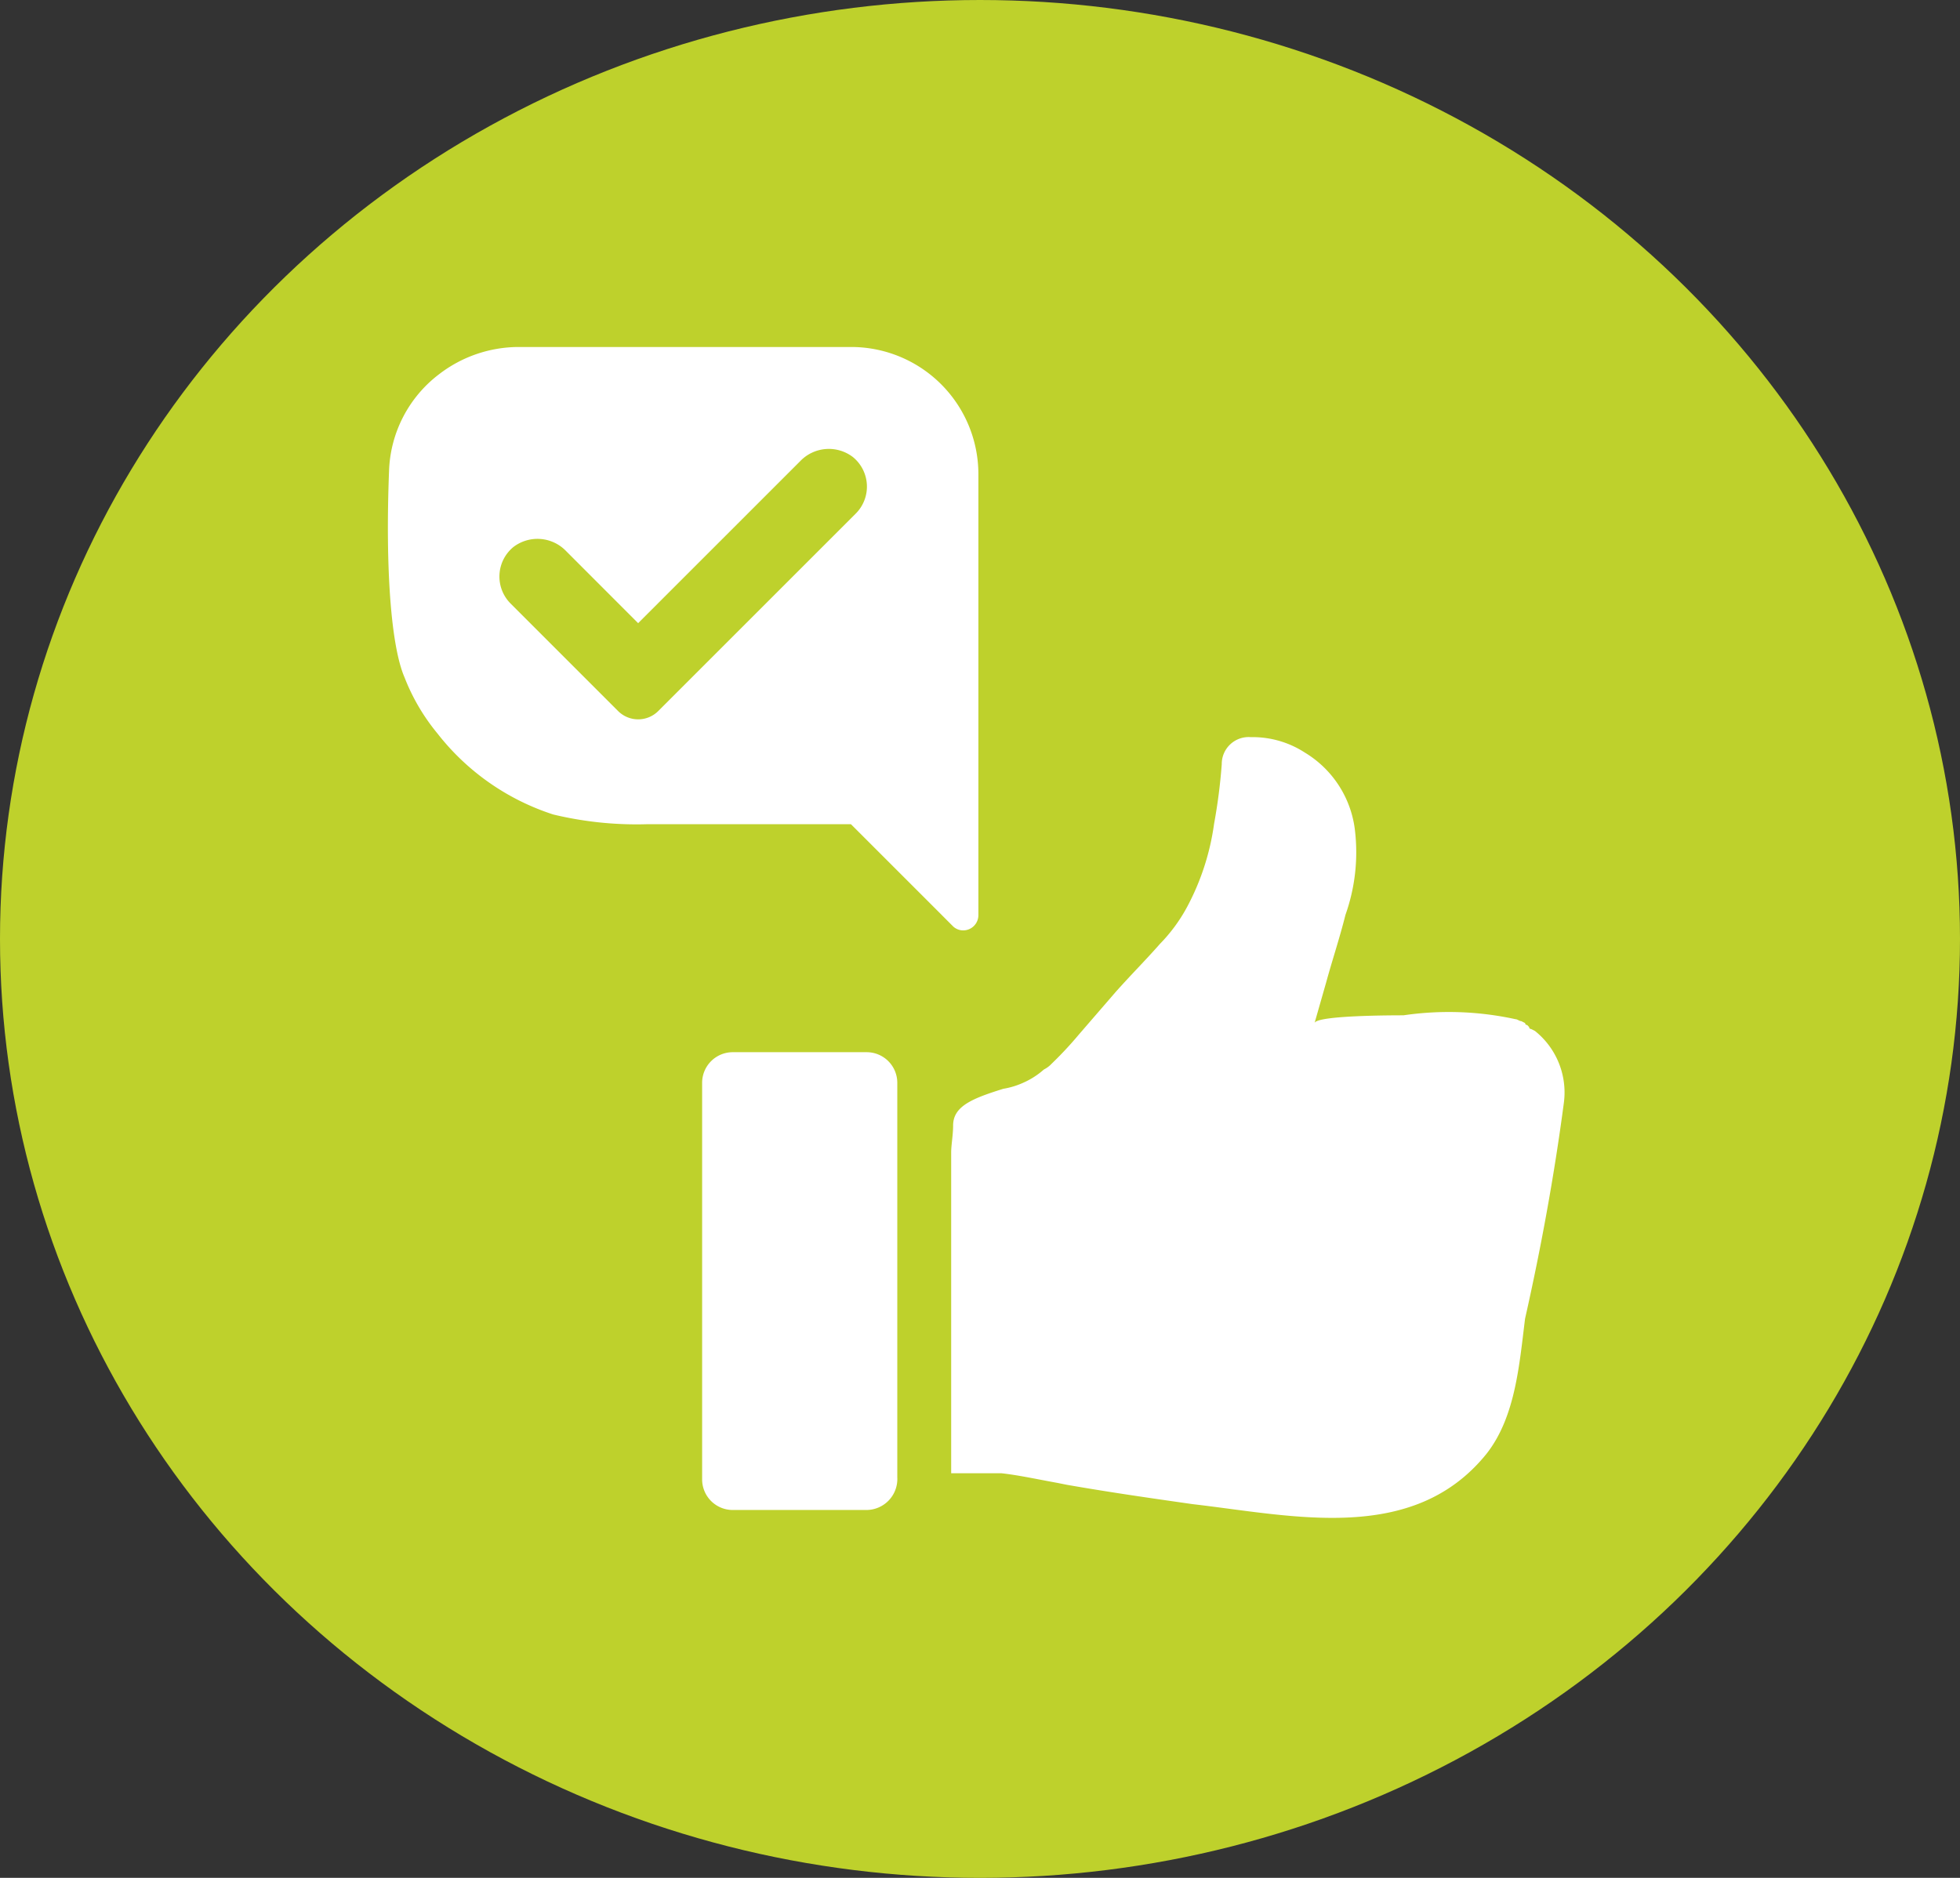
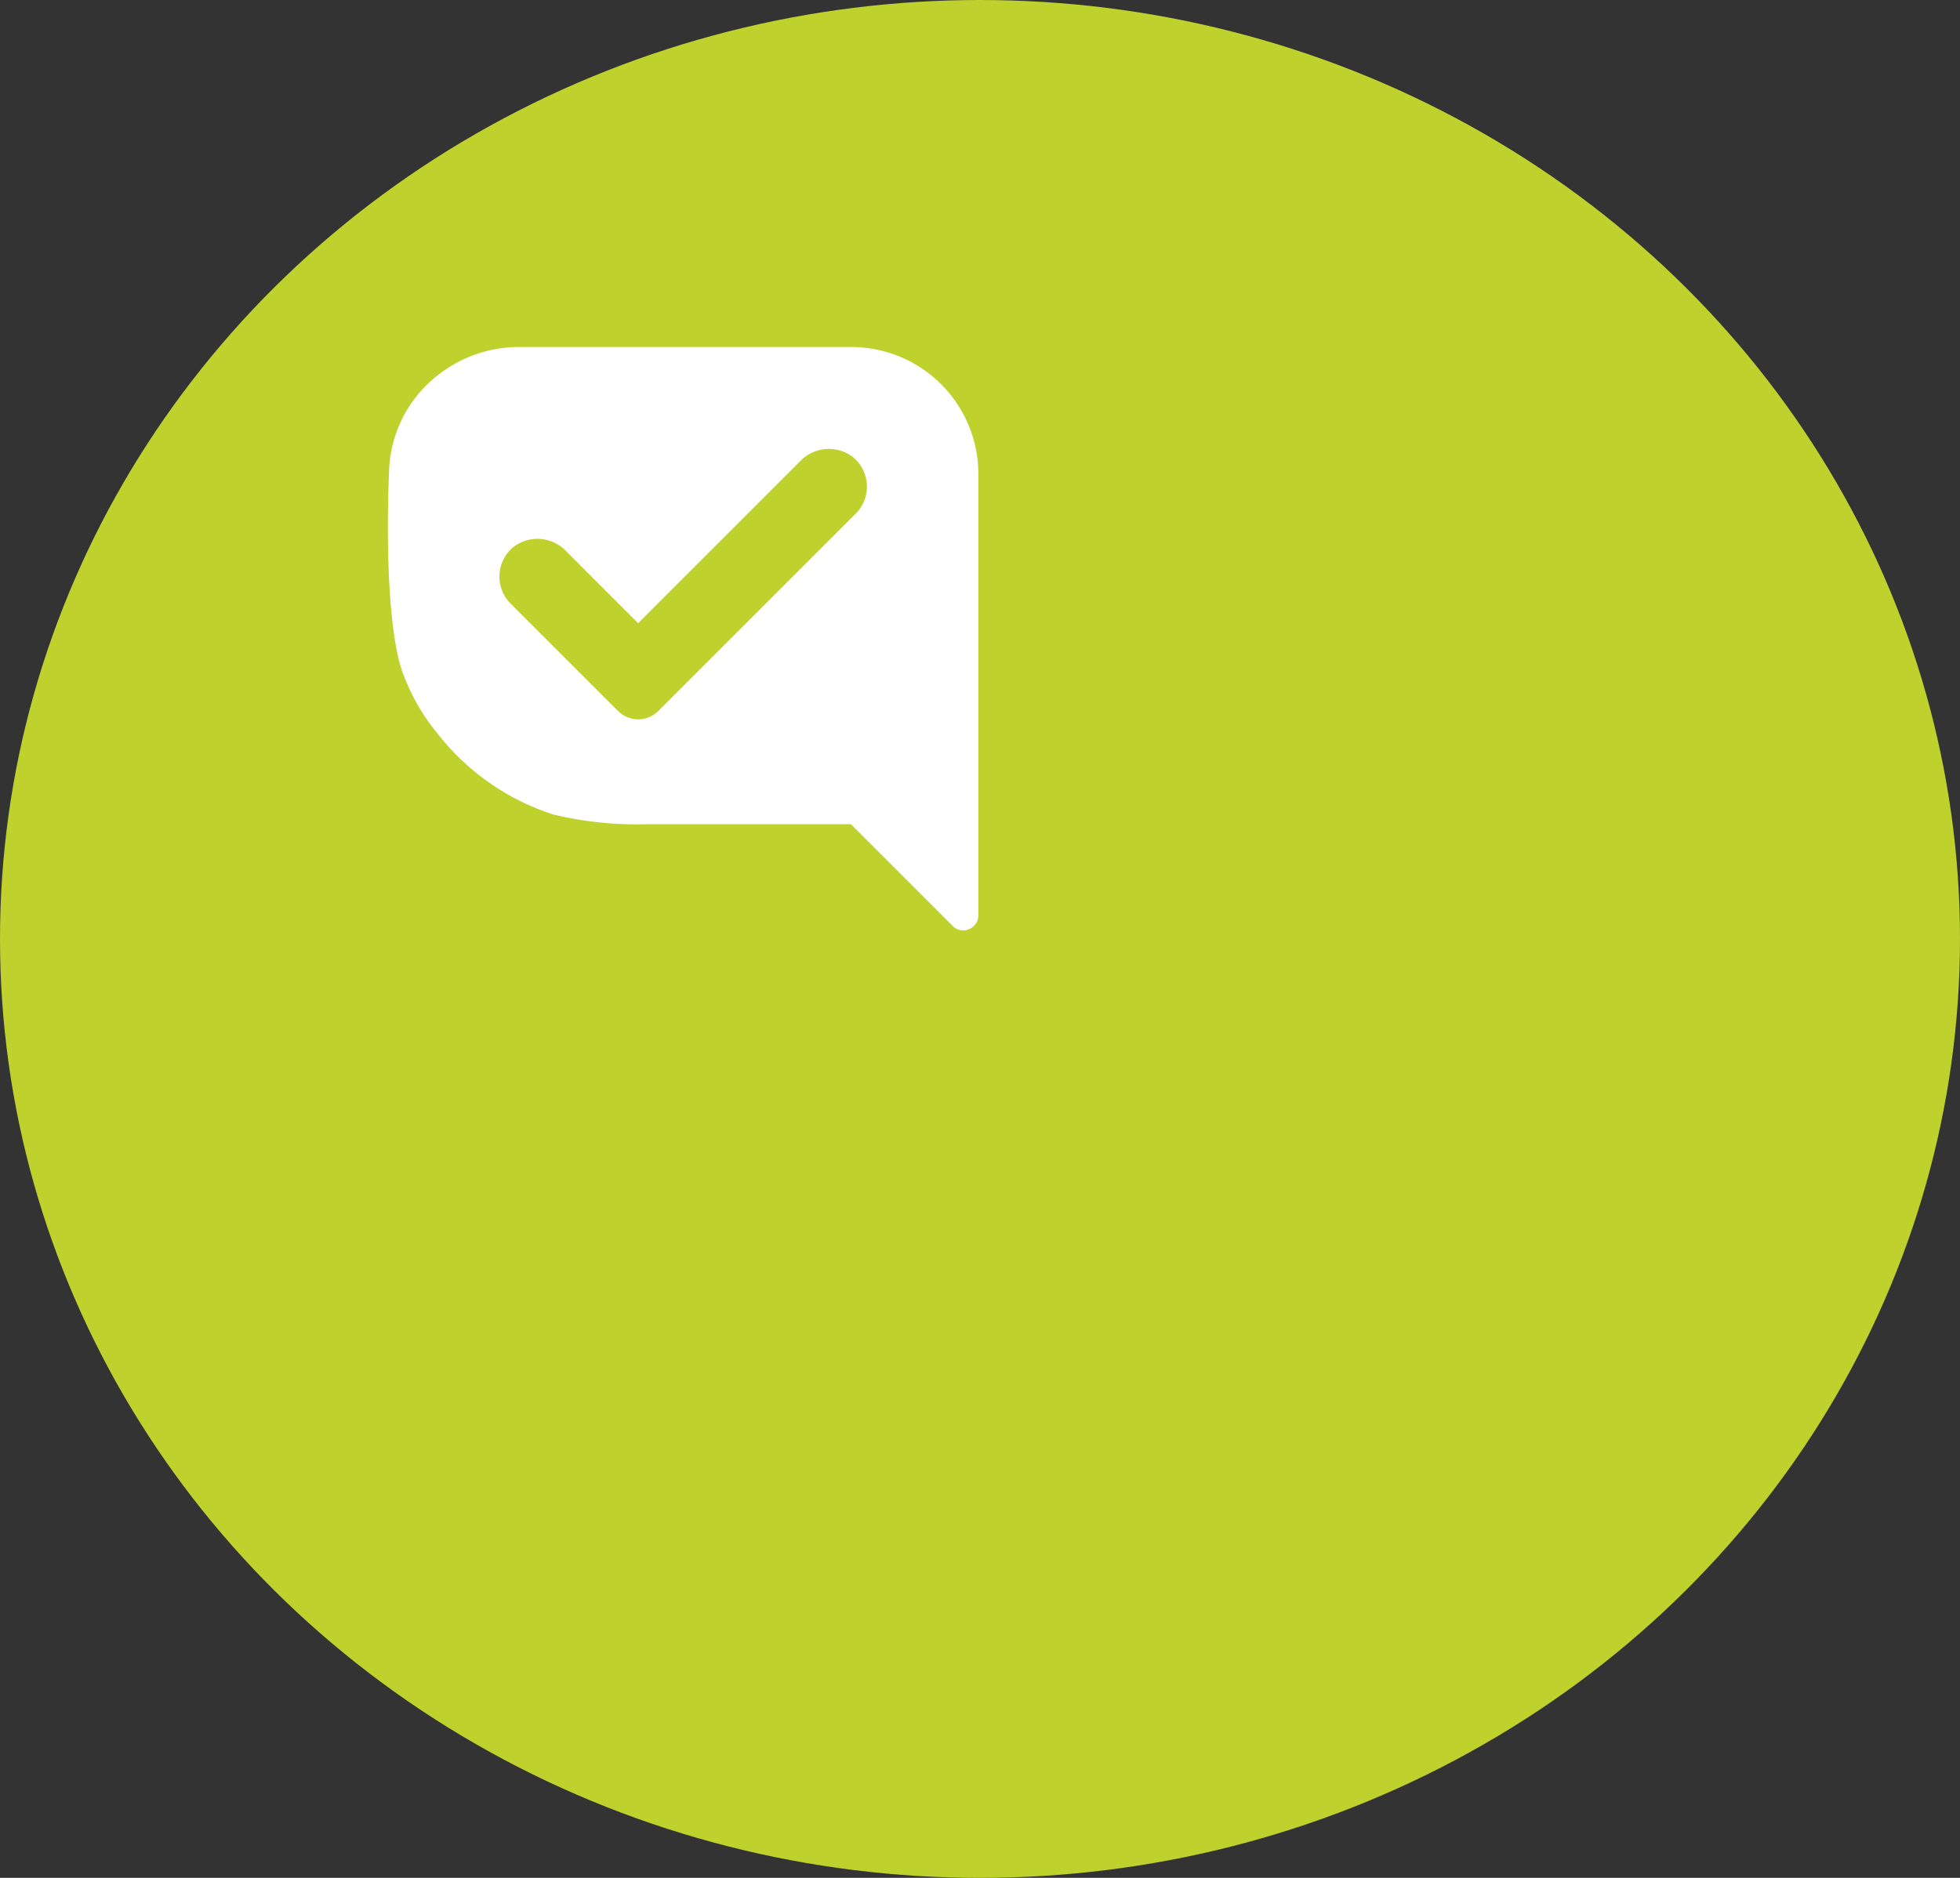
<svg xmlns="http://www.w3.org/2000/svg" width="96" height="92" viewBox="0 0 96 92">
  <rect x="0" y="0" width="96" height="92" fill="#333333" stroke="none" />
  <g id="Group_224" data-name="Group 224" transform="translate(-1000 -352)">
    <ellipse id="Ellipse_2" data-name="Ellipse 2" cx="48" cy="46" rx="48" ry="46" transform="translate(1000 352)" fill="#bed12c" />
    <path id="Path_112" data-name="Path 112" d="M61.721,39.332H45.442a6.4,6.4,0,0,0-3.88,1.325A6.2,6.2,0,0,0,39.1,45.389c-.189,4.827.1,8.613.757,10.127a9.989,9.989,0,0,0,1.609,2.745,11.791,11.791,0,0,0,5.679,3.975,17.443,17.443,0,0,0,4.637.474h9.938l.379.378c.946.947,2.366,2.366,3.5,3.5l1.135,1.137a.732.732,0,0,0,.475.189.747.747,0,0,0,.756-.757V45.579A6.231,6.231,0,0,0,61.721,39.332Zm.237,8.162-9.674,9.674a1.392,1.392,0,0,1-1.965,0L45.052,51.9a1.872,1.872,0,0,1,.144-2.774,1.943,1.943,0,0,1,2.577.206L51.3,52.862l7.937-7.937a1.942,1.942,0,0,1,2.576-.206A1.87,1.87,0,0,1,61.958,47.494Z" transform="translate(979.956 329.668)" fill="#fff" />
    <g id="Group_49" data-name="Group 49" transform="translate(1034.389 388.119)">
      <g id="Group_48" data-name="Group 48">
-         <path id="Path_113" data-name="Path 113" d="M127.422,97.659a3.858,3.858,0,0,0-1.42-3.5l-.189-.095a.093.093,0,0,1-.095-.095l-.095-.1a.093.093,0,0,1-.1-.095l-.189-.095c-.095,0-.189-.095-.284-.095a15.316,15.316,0,0,0-5.489-.19c-.473,0-4.259,0-4.353.379l.568-1.988c.284-1.041.662-2.177.946-3.312a9.166,9.166,0,0,0,.473-4.07,5.142,5.142,0,0,0-2.461-3.88,4.693,4.693,0,0,0-2.461-.757h-.19a1.317,1.317,0,0,0-1.42,1.325,27.539,27.539,0,0,1-.378,2.934,12.121,12.121,0,0,1-1.325,4.07,8.006,8.006,0,0,1-1.325,1.8c-.662.757-1.42,1.514-2.177,2.366l-1.8,2.082a18.09,18.09,0,0,1-1.325,1.42,1.315,1.315,0,0,1-.379.284,3.911,3.911,0,0,1-1.041.662,3.859,3.859,0,0,1-.947.284c-1.514.473-2.461.851-2.461,1.8,0,.473-.095.947-.095,1.325v15.711h2.461c.851.095,1.7.284,2.744.473l.473.095c2.177.379,4.165.662,6.152.946,4.922.568,10.789,1.988,14.386-2.461,1.419-1.8,1.609-4.354,1.893-6.625C126.287,104.852,126.949,101.255,127.422,97.659Z" transform="translate(-85.211 -79.771)" fill="#fff" />
-         <path id="Path_114" data-name="Path 114" d="M79.64,134.833h-6.53a1.5,1.5,0,0,1-1.514-1.514v-19.4a1.5,1.5,0,0,1,1.514-1.514h6.53a1.5,1.5,0,0,1,1.515,1.514v19.308A1.519,1.519,0,0,1,79.64,134.833Z" transform="translate(-71.595 -96.975)" fill="#fff" />
-       </g>
+         </g>
    </g>
  </g>
</svg>